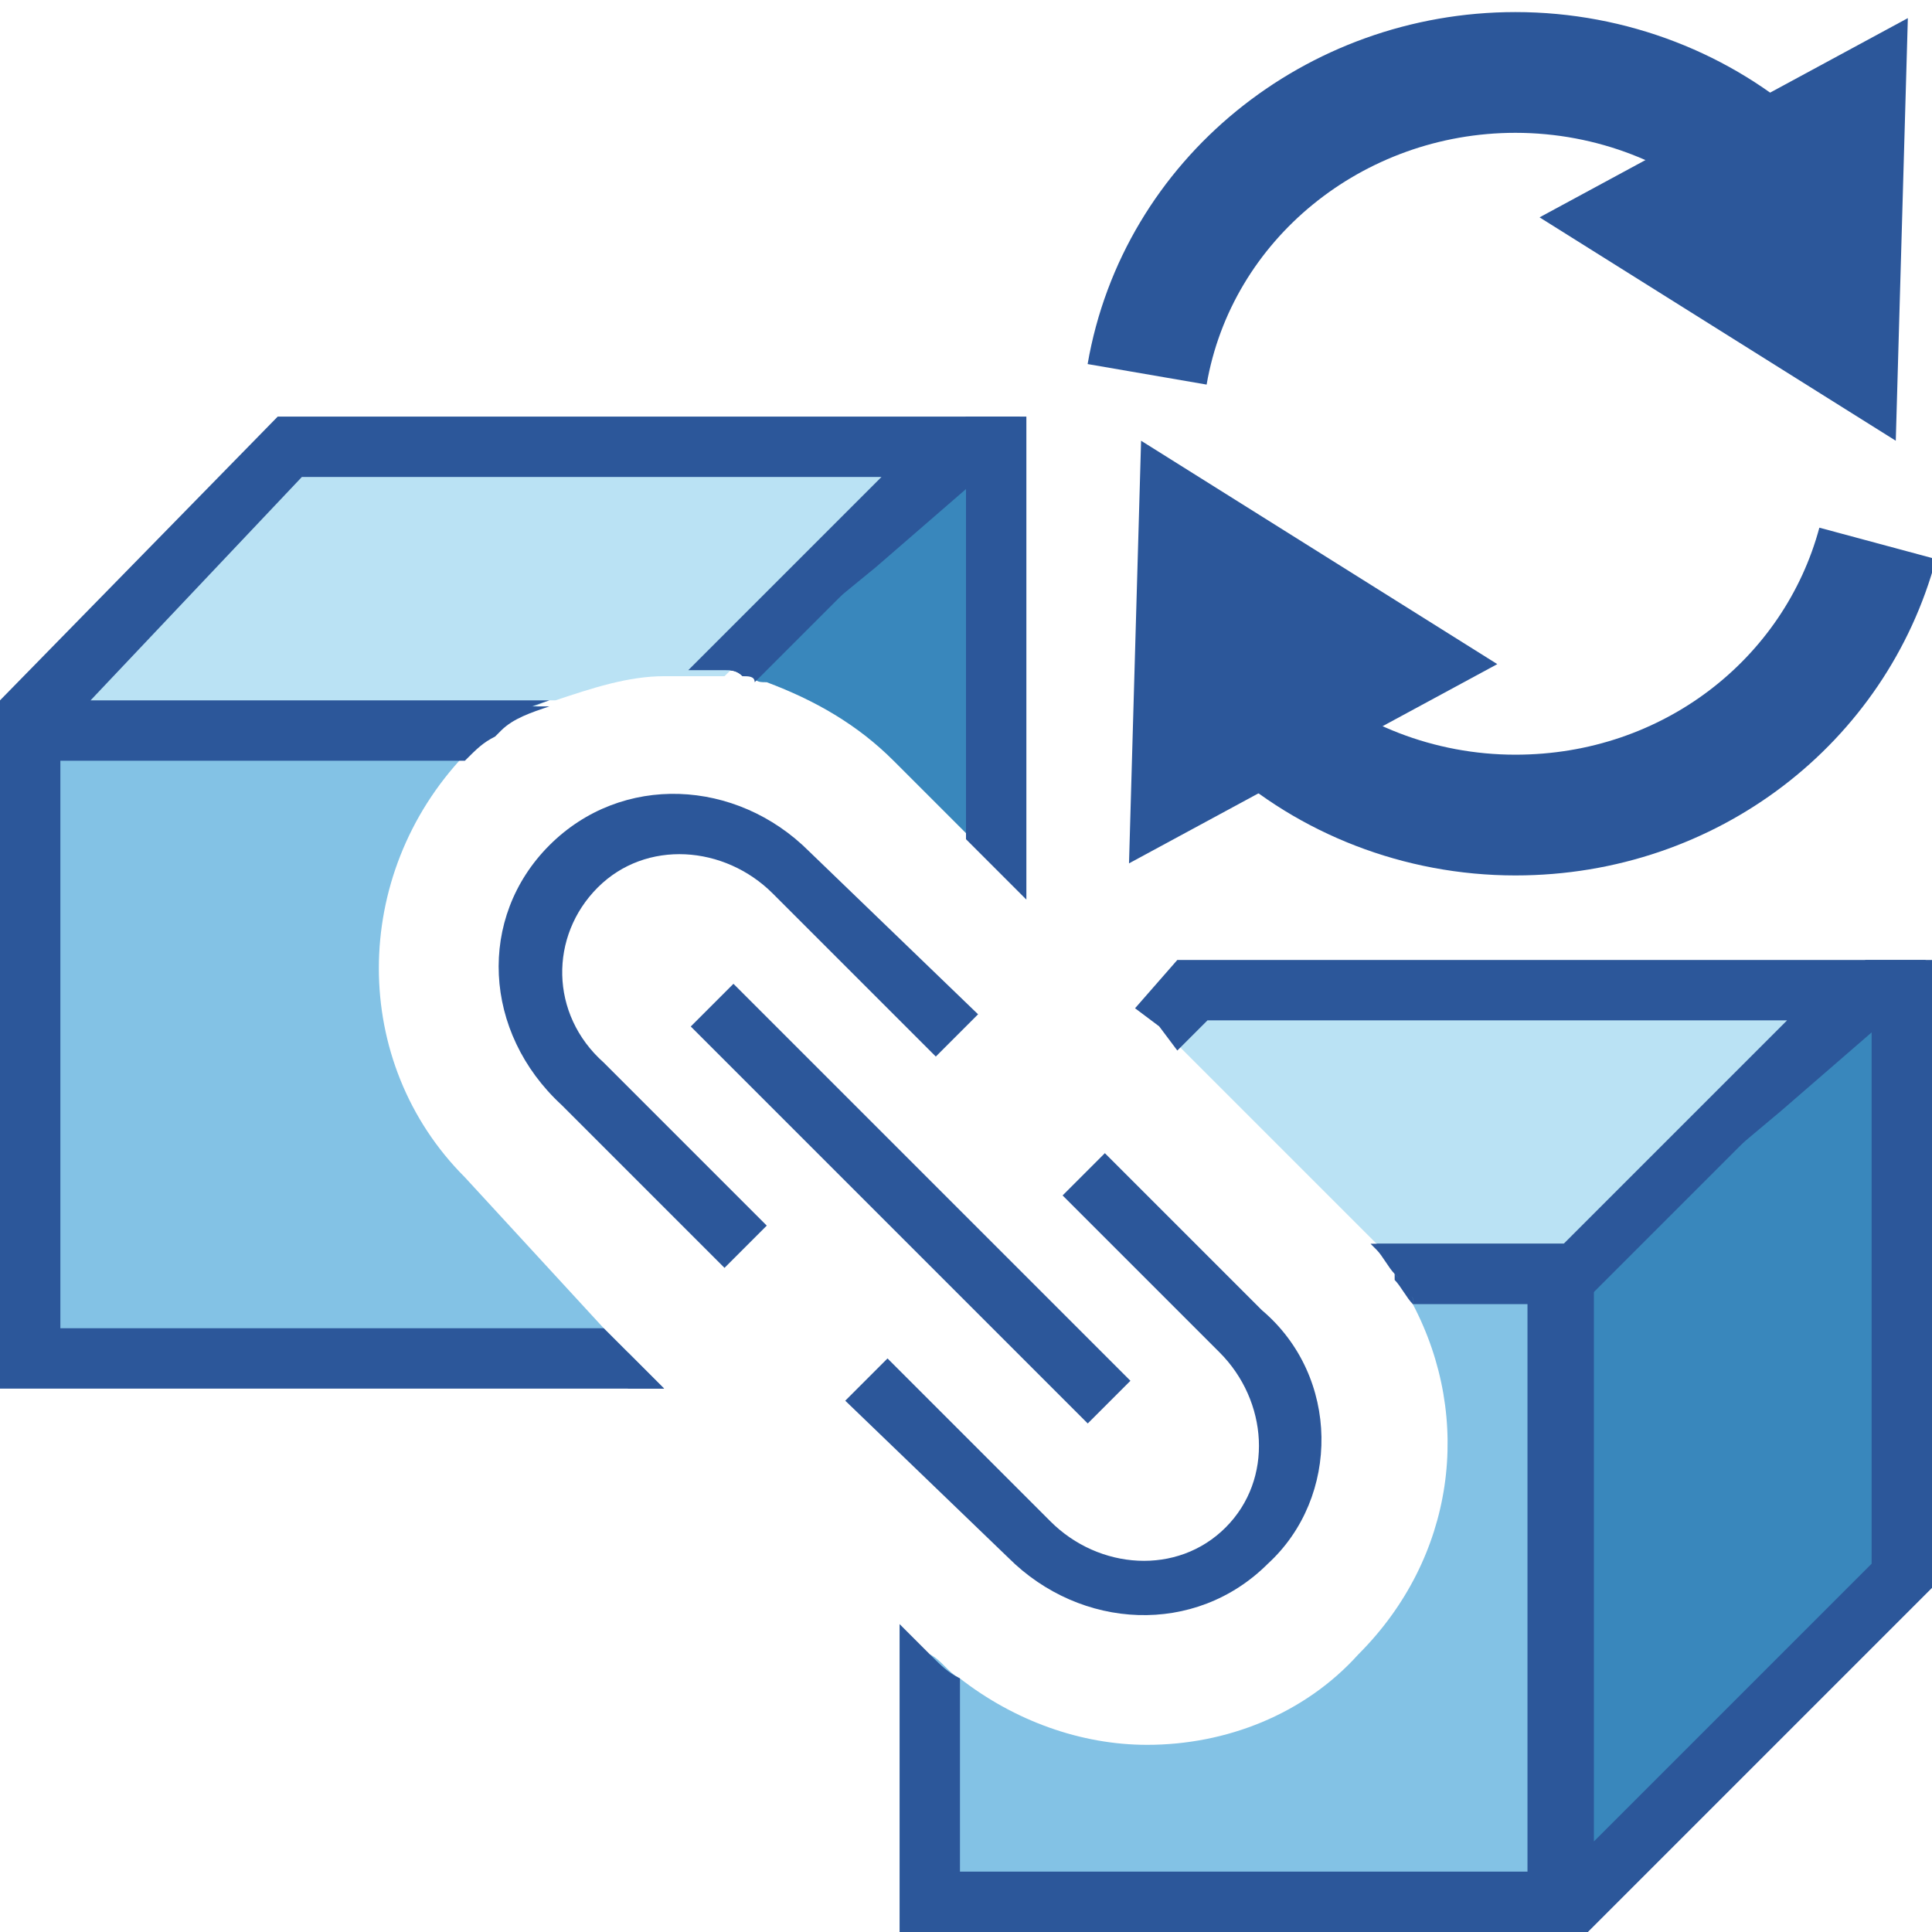
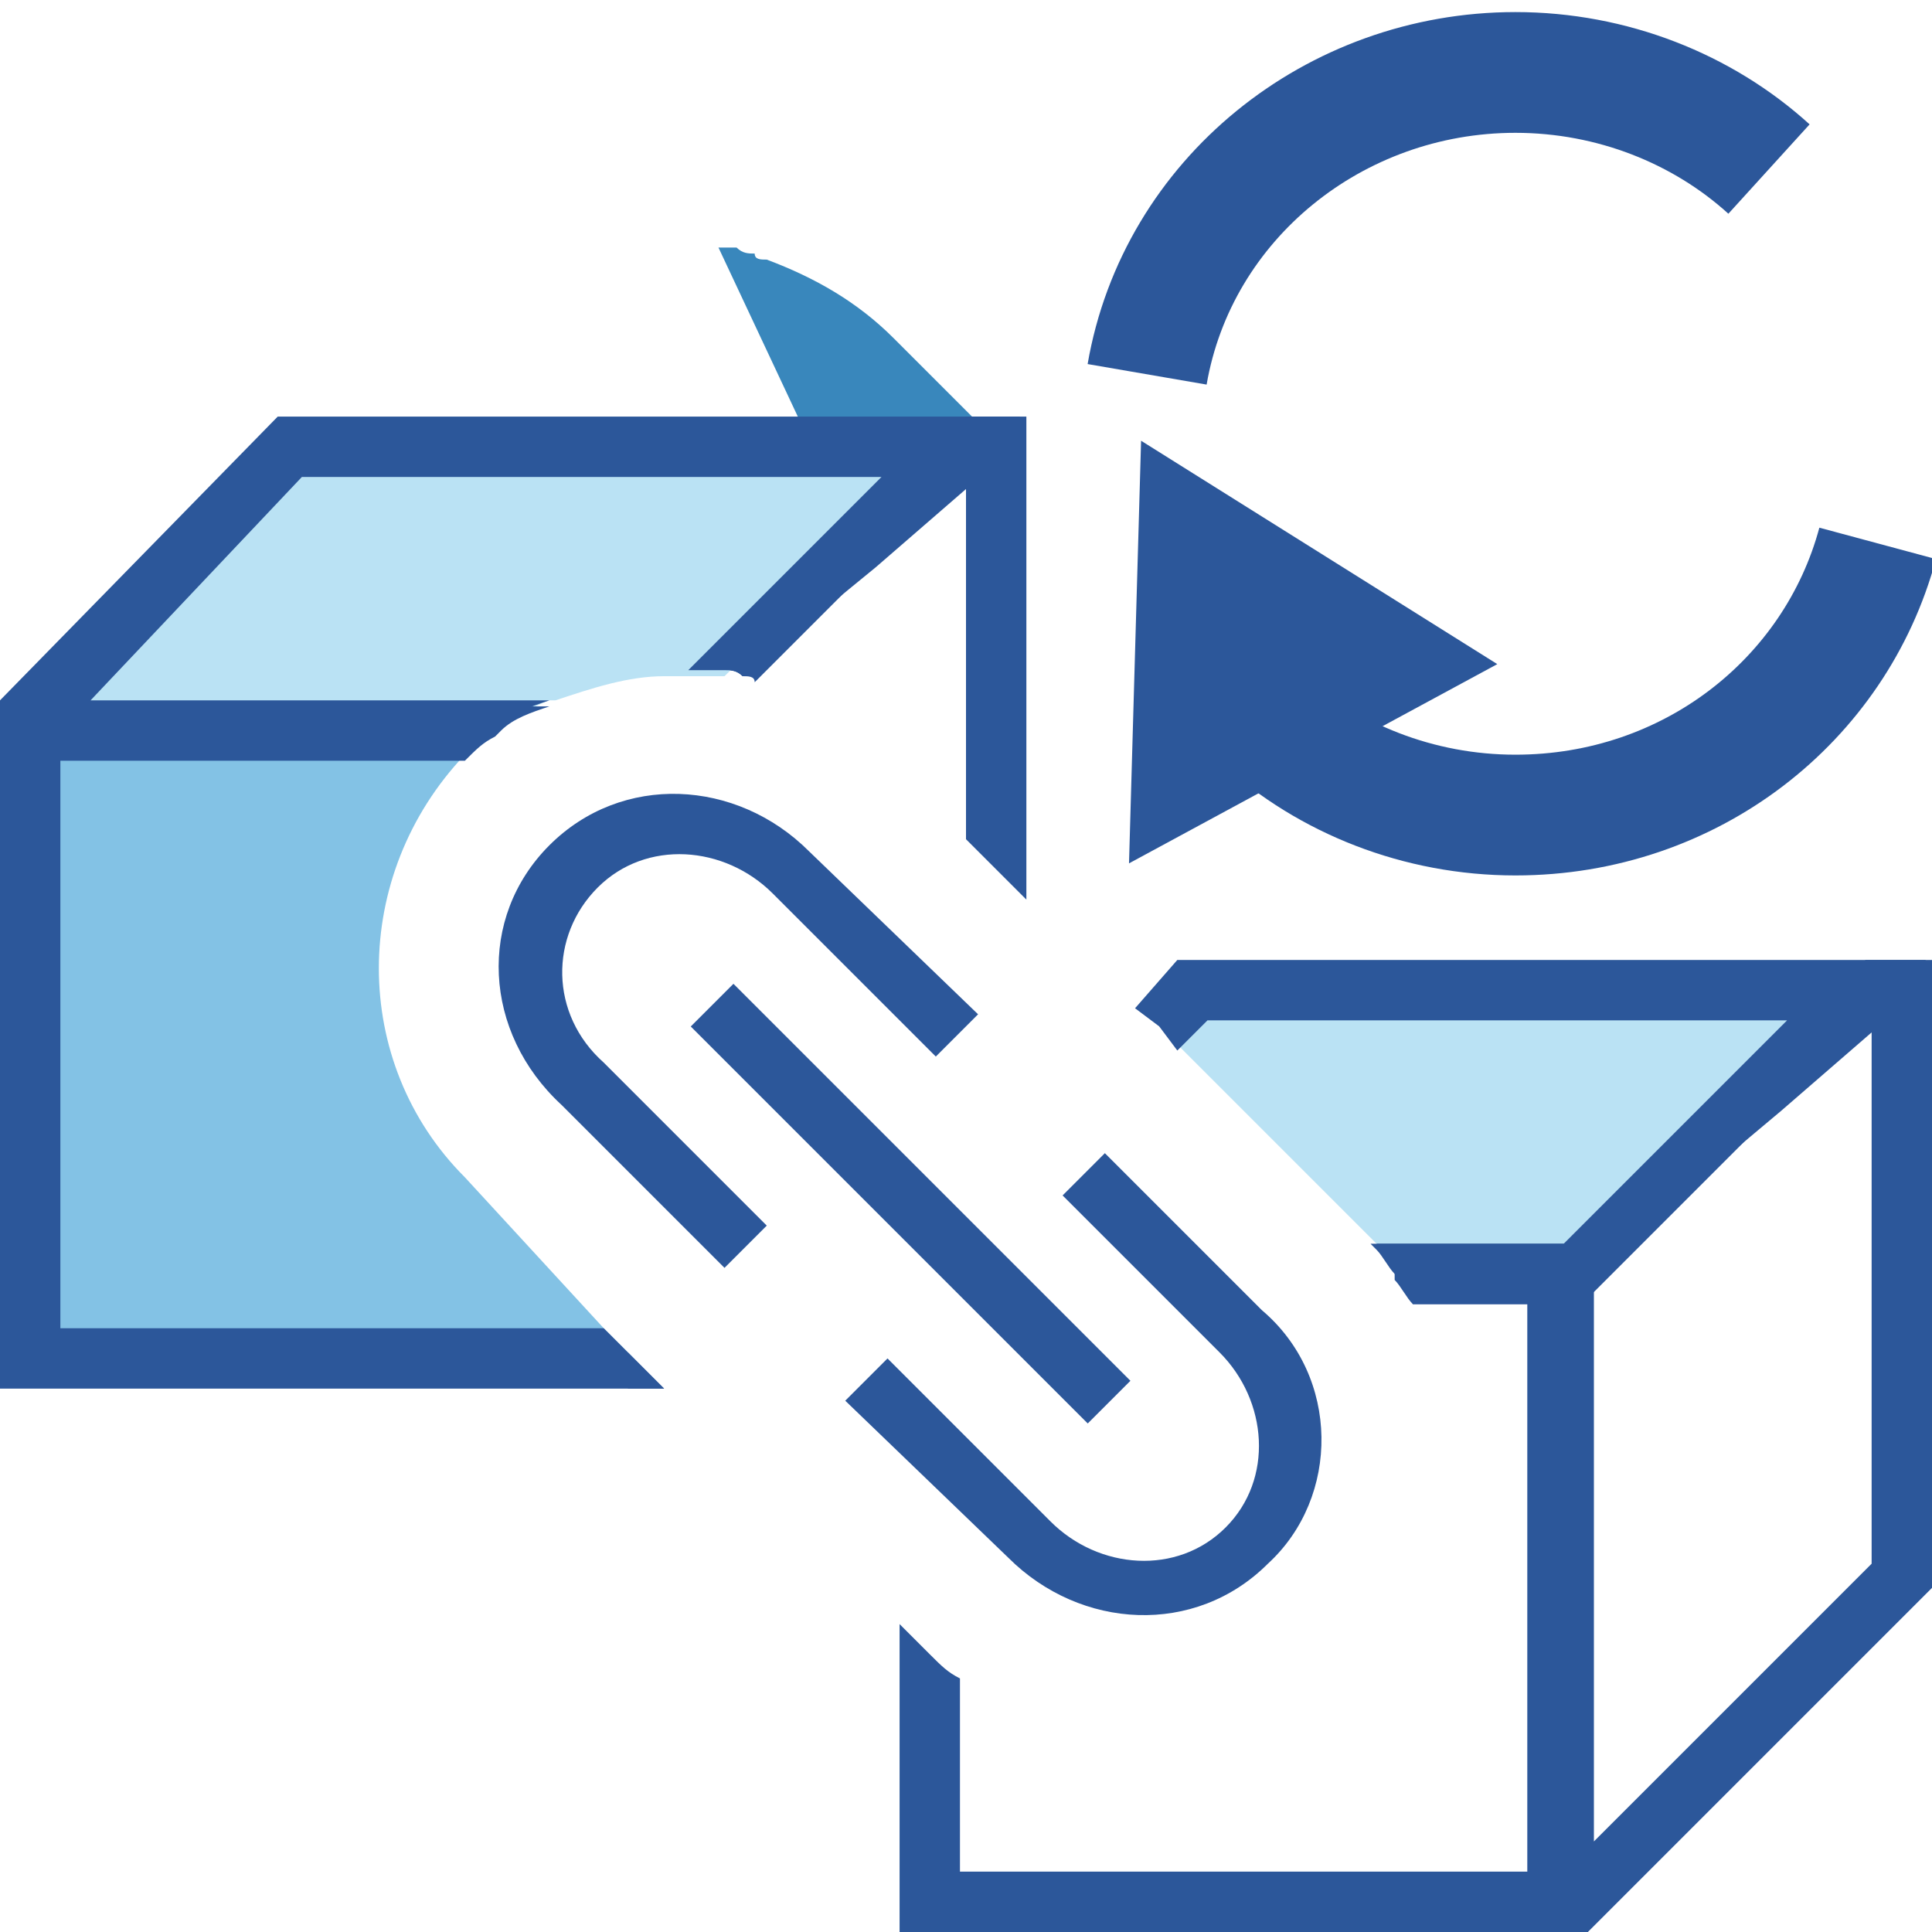
<svg xmlns="http://www.w3.org/2000/svg" version="1.1" id="Layer_1" x="0px" y="0px" viewBox="0 0 32 32" style="enable-background:new 0 0 32 32;" xml:space="preserve">
  <style type="text/css">
	.st0{fill:#3987BC;}
	.st1{fill:#2C579A;}
	.st2{fill:#BAE2F4;}
	.st3{fill:#83C2E5;}
	.st4{fill:none;stroke:#2C579A;stroke-width:2;stroke-miterlimit:10;}
</style>
  <g>
    <g>
      <g>
        <g>
-           <path class="st0" d="M16.6,7.4v7l-1.8-1.8c-0.6-0.6-1.3-1-2.1-1.3c-0.1,0-0.2,0-0.2-0.1c-0.1,0-0.2,0-0.3-0.1      c-0.1,0-0.2,0-0.3,0L14.2,9l2-1.7H16.6z" />
+           <path class="st0" d="M16.6,7.4l-1.8-1.8c-0.6-0.6-1.3-1-2.1-1.3c-0.1,0-0.2,0-0.2-0.1c-0.1,0-0.2,0-0.3-0.1      c-0.1,0-0.2,0-0.3,0L14.2,9l2-1.7H16.6z" />
          <g>
            <path class="st1" d="M10.4,22.4V23H11L10.4,22.4z M16,6.9l-0.6,0.5l-1.6,1.3L11,11.1c0.1,0,0.2,0,0.2,0c0.1,0,0.1,0,0.2,0       c0.1,0,0.2,0,0.3,0c0.1,0,0.2,0,0.3,0c0.1,0,0.2,0,0.3,0.1l2.2-1.8l1.5-1.3v5.8l1,1v-8H16z" />
          </g>
        </g>
        <g>
          <path class="st2" d="M15.9,7.4L12,11.2c-0.1,0-0.2,0-0.3,0c-0.1,0-0.2,0-0.3,0c-0.1,0-0.1,0-0.2,0c-0.1,0-0.1,0-0.2,0      c-0.6,0-1.2,0.2-1.8,0.4c0,0-0.1,0-0.1,0c-0.3,0.1-0.5,0.3-0.8,0.4l-7.8,0v-0.2l0.2-0.2l4.1-4.2H15.9z" />
          <g>
            <path class="st1" d="M4.6,6.9L0,11.6v0.9h0.5l7.2,0c0.2-0.2,0.3-0.3,0.5-0.4c0,0,0,0,0.1-0.1c0.2-0.2,0.5-0.3,0.8-0.4       c0,0,0.1,0,0.1,0l-7.7,0L5,7.9h9.6l-0.8,0.8l-2.4,2.4c0.1,0,0.2,0,0.3,0c0.1,0,0.2,0,0.3,0c0.1,0,0.2,0,0.3,0.1       c0.1,0,0.2,0,0.2,0.1l1.9-1.9l2.5-2.5H4.6z" />
          </g>
        </g>
        <g>
          <path class="st3" d="M10.5,22.5h-10l0-10v-0.4l7.7,0c-0.2,0.1-0.4,0.3-0.5,0.4c0,0,0,0,0,0l0,0c-1.9,2-1.9,5.1,0,7L10,22      L10.5,22.5z" />
          <g>
            <path class="st1" d="M10,22H1l0-9.4l6.7,0l0,0c0,0,0,0,0,0c0.2-0.2,0.3-0.3,0.5-0.4c0,0,0,0,0.1-0.1c0.2-0.2,0.5-0.3,0.8-0.4       l-8.4,0H0v0.9L0,23h11L10,22z" />
          </g>
        </g>
      </g>
    </g>
    <g>
      <g>
        <g>
-           <polygon class="st0" points="25.9,31.5 25.9,20.8 31.1,16.4 31.5,16.4 31.5,26.1 26.1,31.5     " />
          <g>
            <path class="st1" d="M30.9,15.9l-0.6,0.5l-1.5,1.3l-3.4,2.9l-0.1,0V32h1l5.7-5.7V15.9H30.9z M31,17.1v8.8l-4.6,4.6v-9.5       l3.1-2.6L31,17.1z" />
          </g>
        </g>
        <g>
          <path class="st2" d="M30.8,16.4l-4.7,4.7h-0.7l-2.2,0c-0.1-0.2-0.2-0.3-0.3-0.4c0,0,0,0-0.1-0.1c-0.1-0.1-0.1-0.1-0.2-0.2l-3-3      L19.2,17l0.6-0.6H30.8z" />
          <g>
            <path class="st1" d="M19.5,15.9l-0.7,0.8l0.4,0.3l0.3,0.4l0.5-0.5h9.6l-0.8,0.8l-2.9,2.9h-0.5l-2.7,0c0,0,0,0,0.1,0.1       c0.1,0.1,0.2,0.3,0.3,0.4c0,0,0,0,0,0.1c0.1,0.1,0.2,0.3,0.3,0.4l1.9,0h1l0-0.1l3.1-3.1l2.5-2.5H19.5z" />
          </g>
        </g>
        <g>
-           <path class="st3" d="M25.8,21.1v10.4H15.4v-4.1l0,0c0.2,0.1,0.3,0.3,0.5,0.4c0.9,0.7,2,1.1,3.1,1.1c1.3,0,2.6-0.5,3.5-1.5      c1.6-1.6,1.9-3.9,0.9-5.8c0,0,0,0,0-0.1c-0.1-0.2-0.2-0.3-0.3-0.4H25.8z" />
          <g>
            <path class="st1" d="M22.8,20.6c0.1,0.1,0.2,0.3,0.3,0.4c0,0,0,0,0,0.1c0.1,0.1,0.2,0.3,0.3,0.4c0,0,0,0,0,0.1h1.9V31h-9.4       v-3.2c-0.2-0.1-0.3-0.2-0.5-0.4l0,0l-0.5-0.5V32h11.4V20.6H22.8z" />
          </g>
        </g>
      </g>
    </g>
    <g>
      <g>
        <g>
          <path class="st4" d="M31.1,9c-0.7,2.6-3.1,4.5-6,4.5c-1.6,0-3.1-0.6-4.2-1.6" />
          <g>
            <polygon class="st1" points="24.8,11 18.9,7.3 18.7,14.3      " />
          </g>
        </g>
      </g>
      <g>
        <g>
          <path class="st4" d="M19,6.2c0.5-2.9,3.1-5,6.1-5c1.6,0,3.1,0.6,4.2,1.6" />
          <g>
-             <polygon class="st1" points="25.5,3.6 31.4,7.3 31.6,0.3      " />
-           </g>
+             </g>
        </g>
      </g>
    </g>
    <g>
      <g>
        <path class="st1" d="M16.2,16.8l-0.7,0.7l-2.7-2.7c-0.8-0.8-2.1-0.9-2.9-0.1c-0.8,0.8-0.8,2.1,0.1,2.9l2.7,2.7l-0.7,0.7l-2.7-2.7     C8,17.1,7.9,15.2,9.1,14c1.2-1.2,3.1-1.1,4.3,0.1L16.2,16.8z" />
      </g>
      <g>
        <path class="st1" d="M21,25.9c-1.2,1.2-3.1,1.1-4.3-0.1L14,23.2l0.7-0.7l2.7,2.7c0.8,0.8,2.1,0.9,2.9,0.1     c0.8-0.8,0.7-2.1-0.1-2.9l-2.6-2.6l0.7-0.7l2.6,2.6C22.2,22.8,22.2,24.8,21,25.9z" />
      </g>
      <g>
        <rect x="14.6" y="15.3" transform="matrix(0.707 -0.707 0.707 0.707 -9.698 16.507)" class="st1" width="1" height="9.3" />
      </g>
    </g>
  </g>
</svg>